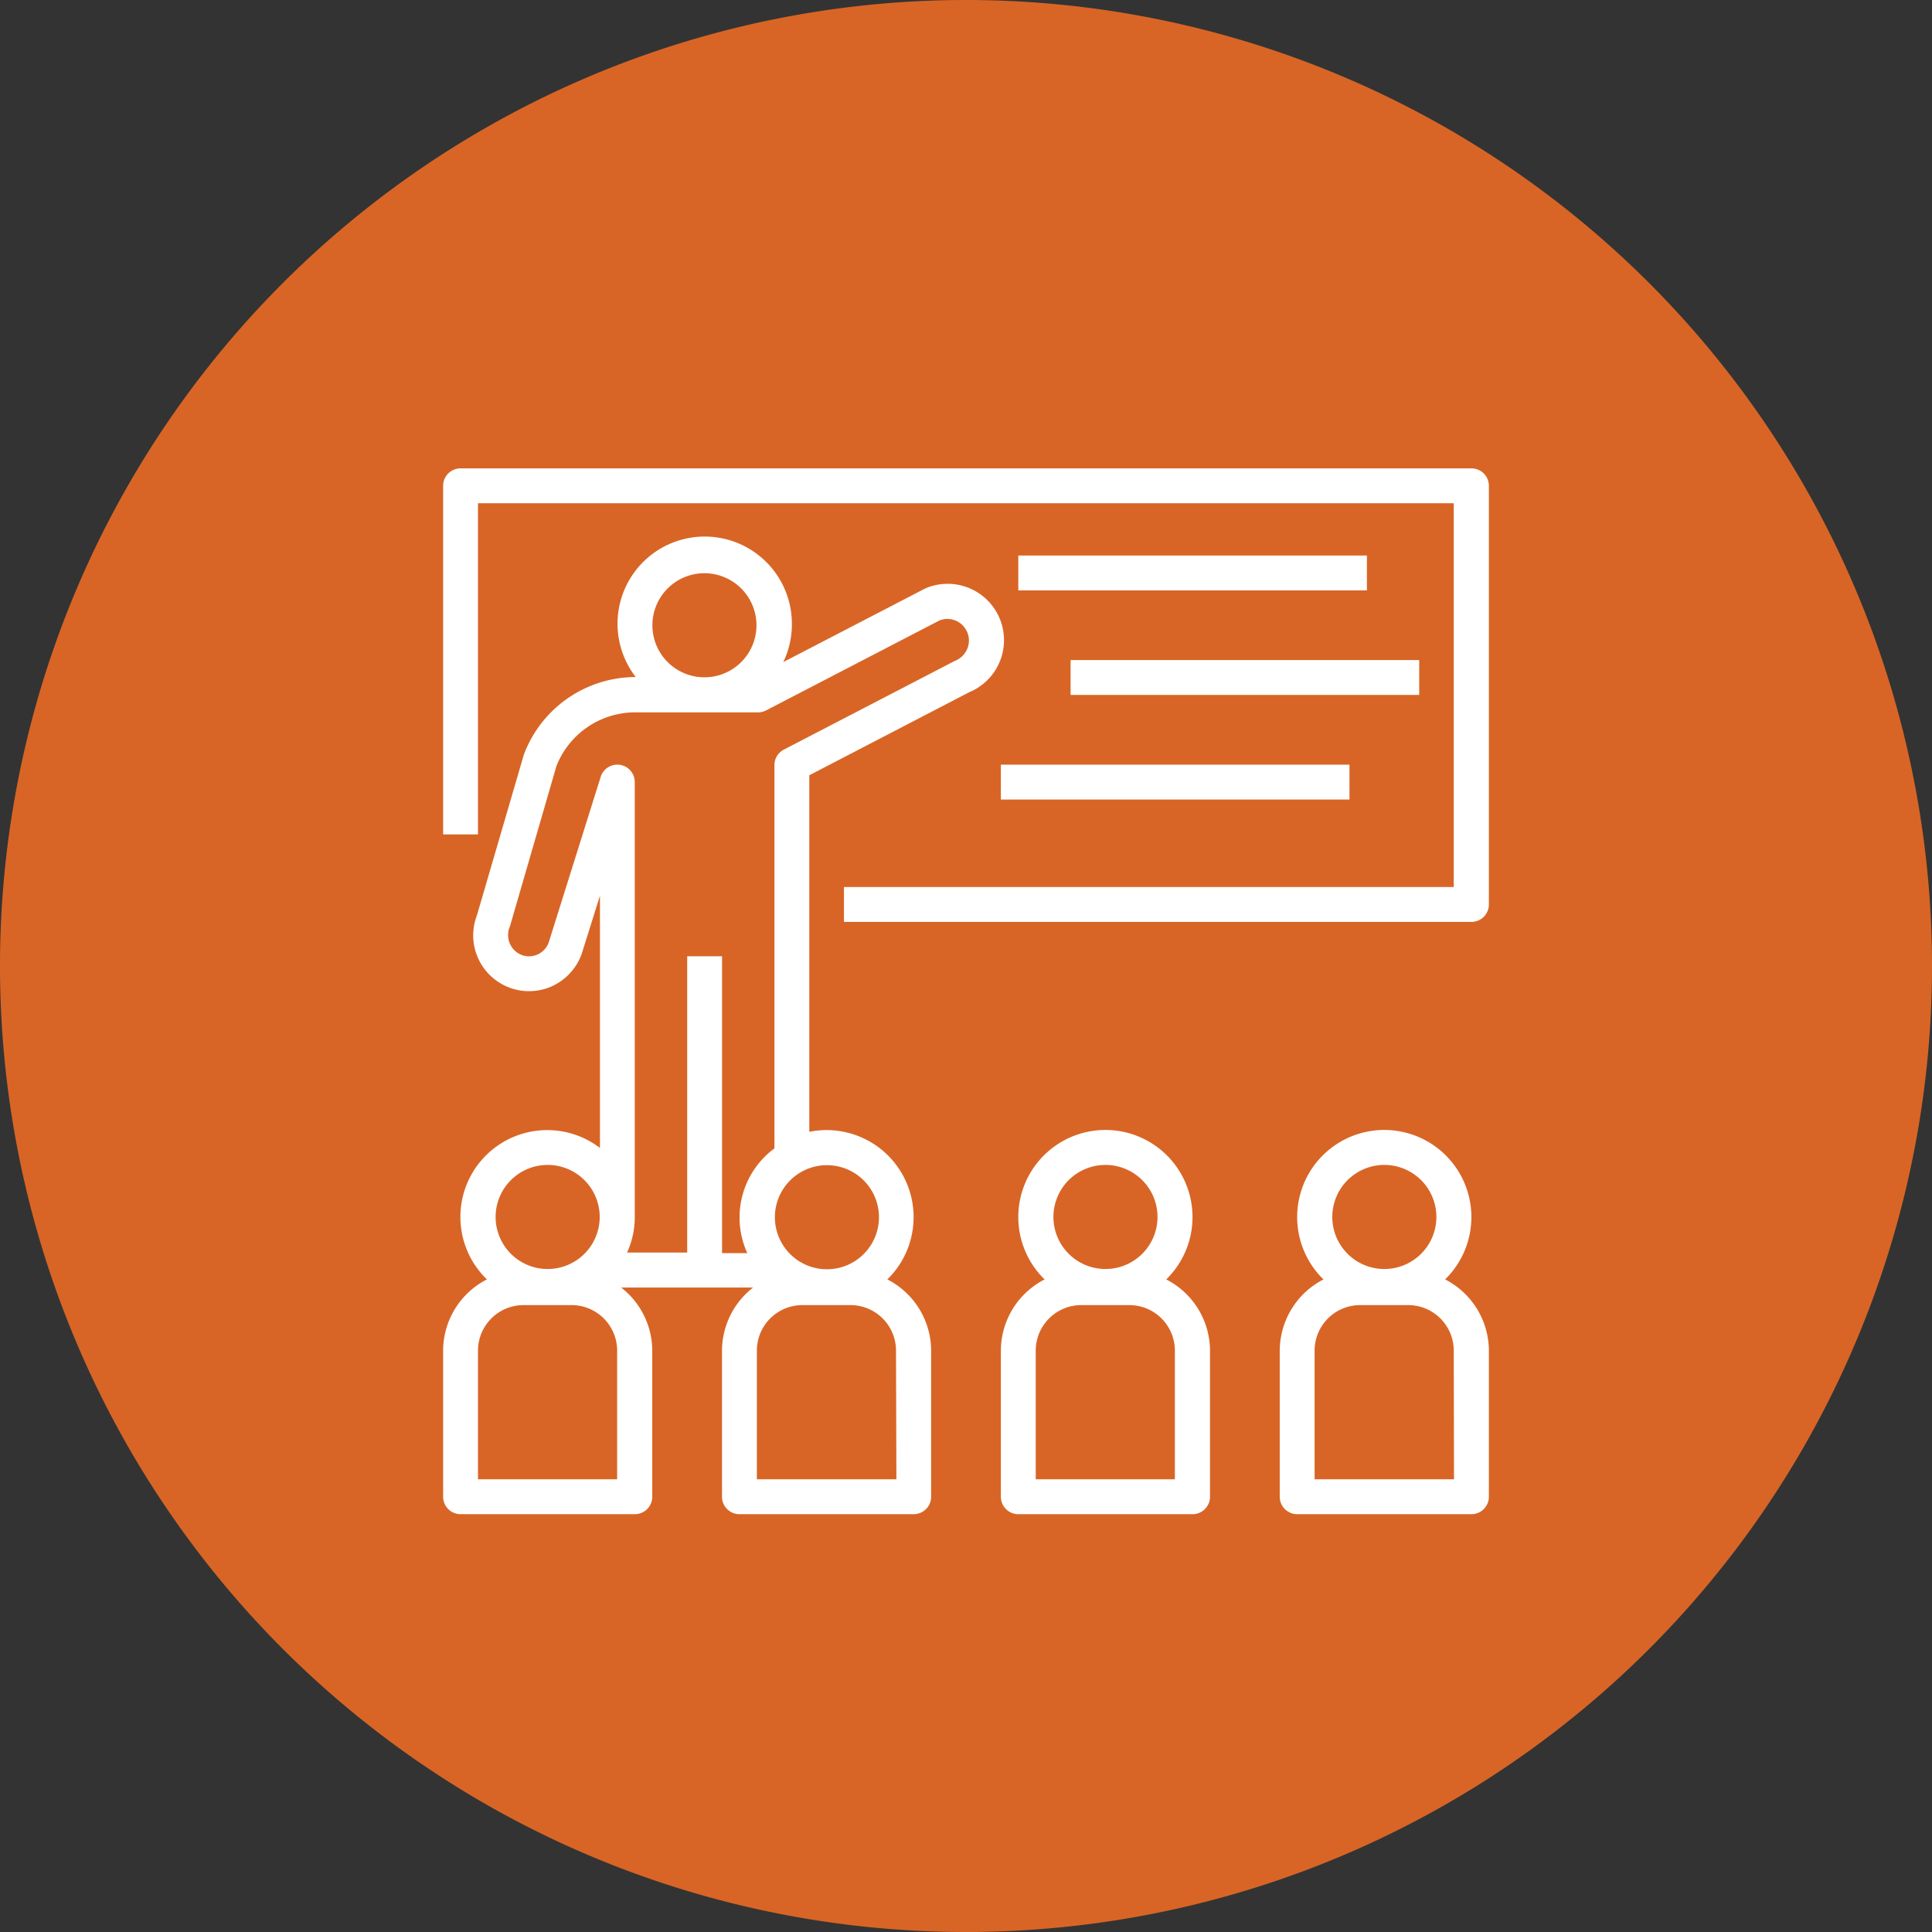
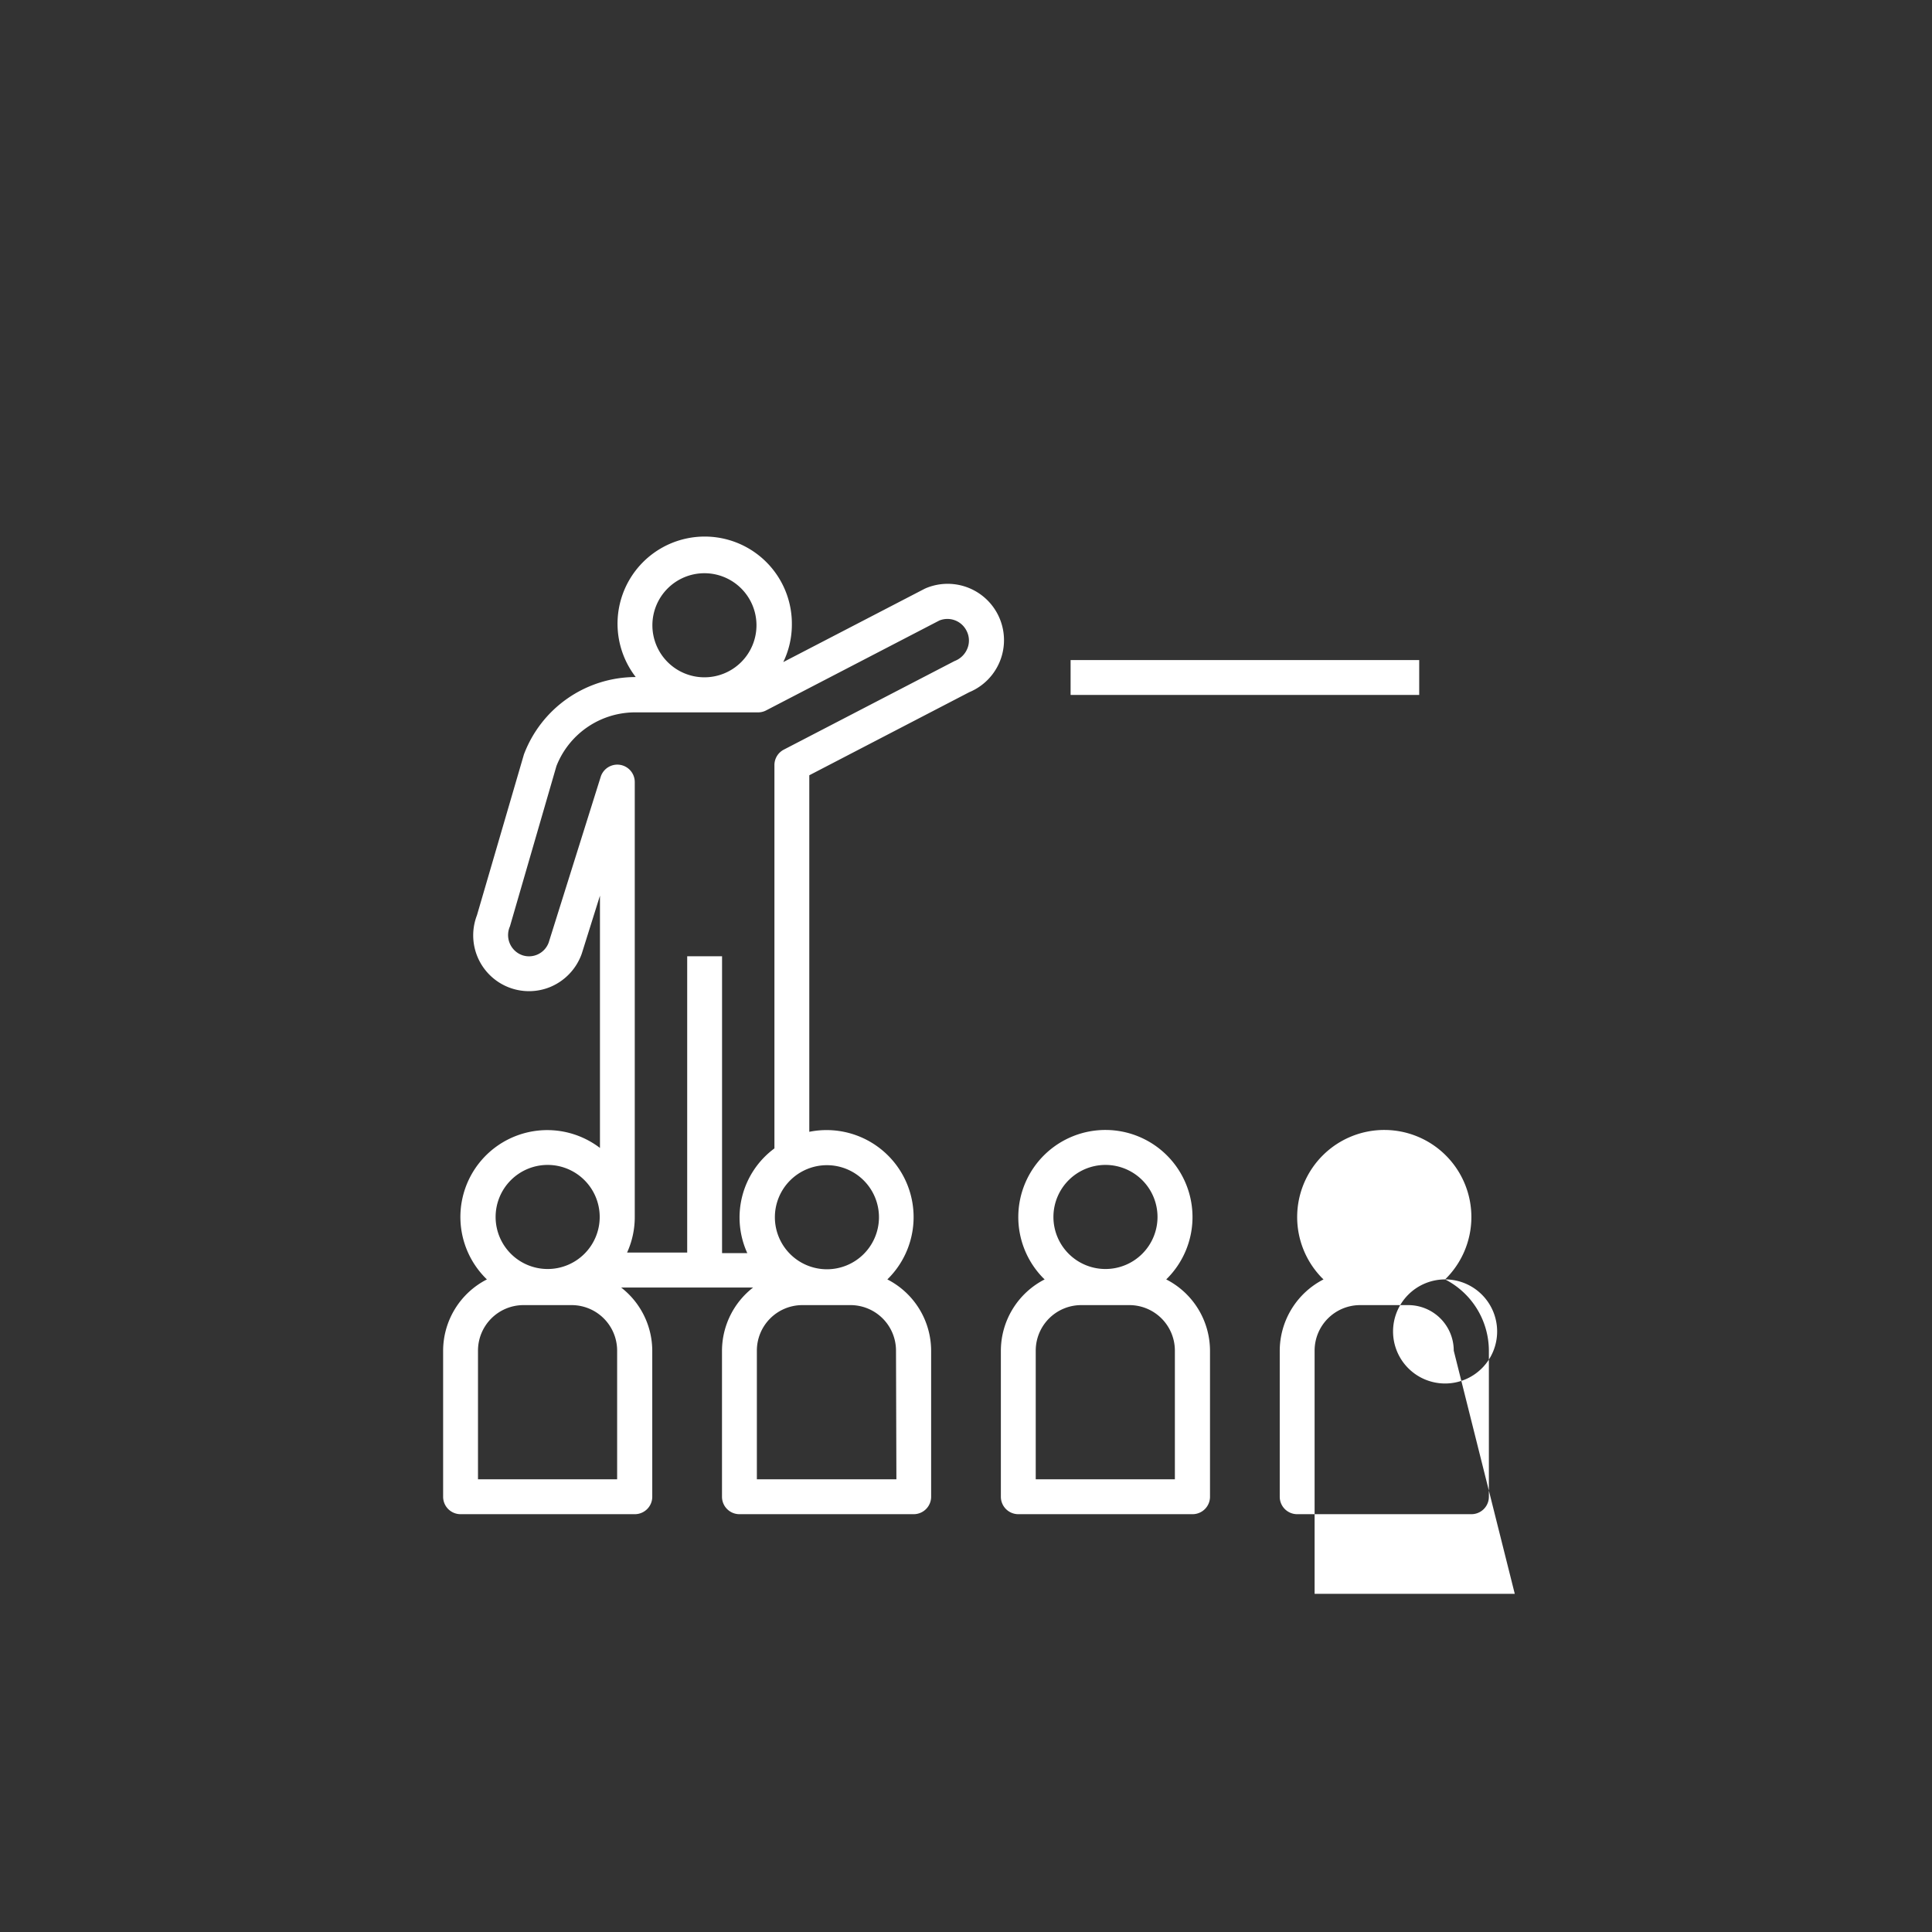
<svg xmlns="http://www.w3.org/2000/svg" viewBox="0 0 297 297" width="200" height="200">
  <rect x="0" y="0" width="297" height="297" fill="#333333" stroke="none" />
  <defs>
    <style>.cls-1{fill:#d86526;}.cls-2{fill:#fff;}</style>
  </defs>
  <title>staff</title>
  <g id="Ebene_2" data-name="Ebene 2">
    <g id="Ebene_1-2" data-name="Ebene 1">
-       <path class="cls-1" d="M297,148.5A148.5,148.5,0,1,0,148.5,297,148.51,148.51,0,0,0,297,148.5" />
-       <path class="cls-2" d="M226.2,72H70.8a2.68,2.68,0,0,0-2.68,2.68h0v53.59h5.36V77.36h150v59H129.74v5.36H226.2a2.68,2.68,0,0,0,2.68-2.68h0V74.68A2.68,2.68,0,0,0,226.2,72Z" />
-       <rect class="cls-2" x="156.54" y="85.4" width="53.59" height="5.36" />
      <rect class="cls-2" x="164.58" y="101.47" width="53.59" height="5.36" />
-       <rect class="cls-2" x="153.86" y="117.55" width="53.59" height="5.36" />
      <path class="cls-2" d="M70.8,232.77H97.59a2.68,2.68,0,0,0,2.68-2.68h0V207.63a12.34,12.34,0,0,0-4.78-9.7h20.28a12.34,12.34,0,0,0-4.78,9.7v22.46a2.68,2.68,0,0,0,2.68,2.68h26.79a2.68,2.68,0,0,0,2.68-2.68h0V207.63a12.34,12.34,0,0,0-6.73-10.95,13.38,13.38,0,0,0-12-22.69V119.18L149,106.41a8.65,8.65,0,1,0-6.64-16l-.22.1-21.73,11.27a13.23,13.23,0,0,0,1.32-5.7,13.4,13.4,0,1,0-24,8h-.11a18.37,18.37,0,0,0-17.08,11.9L73.32,140.7A8.58,8.58,0,0,0,84.5,151.76a8.67,8.67,0,0,0,4.93-5.15l2.8-8.92v38.78a13.35,13.35,0,0,0-17.38,20.21,12.34,12.34,0,0,0-6.73,10.95v22.46a2.68,2.68,0,0,0,2.68,2.68Zm67-5.36H116.35V207.63a7,7,0,0,1,7-7h7.39a7,7,0,0,1,7,7Zm-2.68-40.29a8,8,0,1,1-8-8,8,8,0,0,1,8,8m-34.83-91a8,8,0,1,1,8,8,8,8,0,0,1-8-8M84.35,144.89a3.22,3.22,0,0,1-4.12,1.93l-.34-.15a3.29,3.29,0,0,1-1.5-4.26l7.15-24.65a13,13,0,0,1,12-8.25h19a2.63,2.63,0,0,0,1.23-.3l26.63-13.82A3.29,3.29,0,0,1,148.6,97a3.24,3.24,0,0,1,.14,2.62,3.43,3.43,0,0,1-2,2l-26.25,13.62a2.67,2.67,0,0,0-1.44,2.38v58.92a13.2,13.2,0,0,0-4.17,16.1H111V147h-5.36v45.55H96.4a13.19,13.19,0,0,0,1.18-5.35h0v-67a2.68,2.68,0,0,0-5.23-.8Zm-.16,34.19a8,8,0,1,1-8,8,8,8,0,0,1,8-8M73.48,207.63a7,7,0,0,1,7-7h7.39a7,7,0,0,1,7,7v19.78H73.48Z" />
      <path class="cls-2" d="M153.86,207.63v22.46a2.68,2.68,0,0,0,2.68,2.68h26.79a2.68,2.68,0,0,0,2.68-2.68h0V207.63a12.34,12.34,0,0,0-6.73-10.95,13.39,13.39,0,1,0-18.94-.24l.25.24a12.34,12.34,0,0,0-6.73,10.95m16.08-28.55a8,8,0,1,1-8,8,8,8,0,0,1,8-8m-10.72,28.55a7,7,0,0,1,7-7h7.39a7,7,0,0,1,7,7v19.78H159.22Z" />
-       <path class="cls-2" d="M222.15,196.68a13.39,13.39,0,1,0-18.94-.24l.25.24a12.36,12.36,0,0,0-6.73,10.95v22.46a2.68,2.68,0,0,0,2.68,2.68H226.2a2.68,2.68,0,0,0,2.68-2.68h0V207.63a12.34,12.34,0,0,0-6.73-10.95m-9.34-17.6a8,8,0,1,1-8,8,8,8,0,0,1,8-8m10.71,48.33H202.09V207.63a7,7,0,0,1,7-7h7.39a7,7,0,0,1,7,7Z" />
+       <path class="cls-2" d="M222.15,196.68a13.39,13.39,0,1,0-18.94-.24l.25.24a12.36,12.36,0,0,0-6.73,10.95v22.46a2.68,2.68,0,0,0,2.68,2.68H226.2a2.68,2.68,0,0,0,2.68-2.68h0V207.63a12.34,12.34,0,0,0-6.73-10.95a8,8,0,1,1-8,8,8,8,0,0,1,8-8m10.71,48.33H202.09V207.63a7,7,0,0,1,7-7h7.39a7,7,0,0,1,7,7Z" />
    </g>
  </g>
</svg>